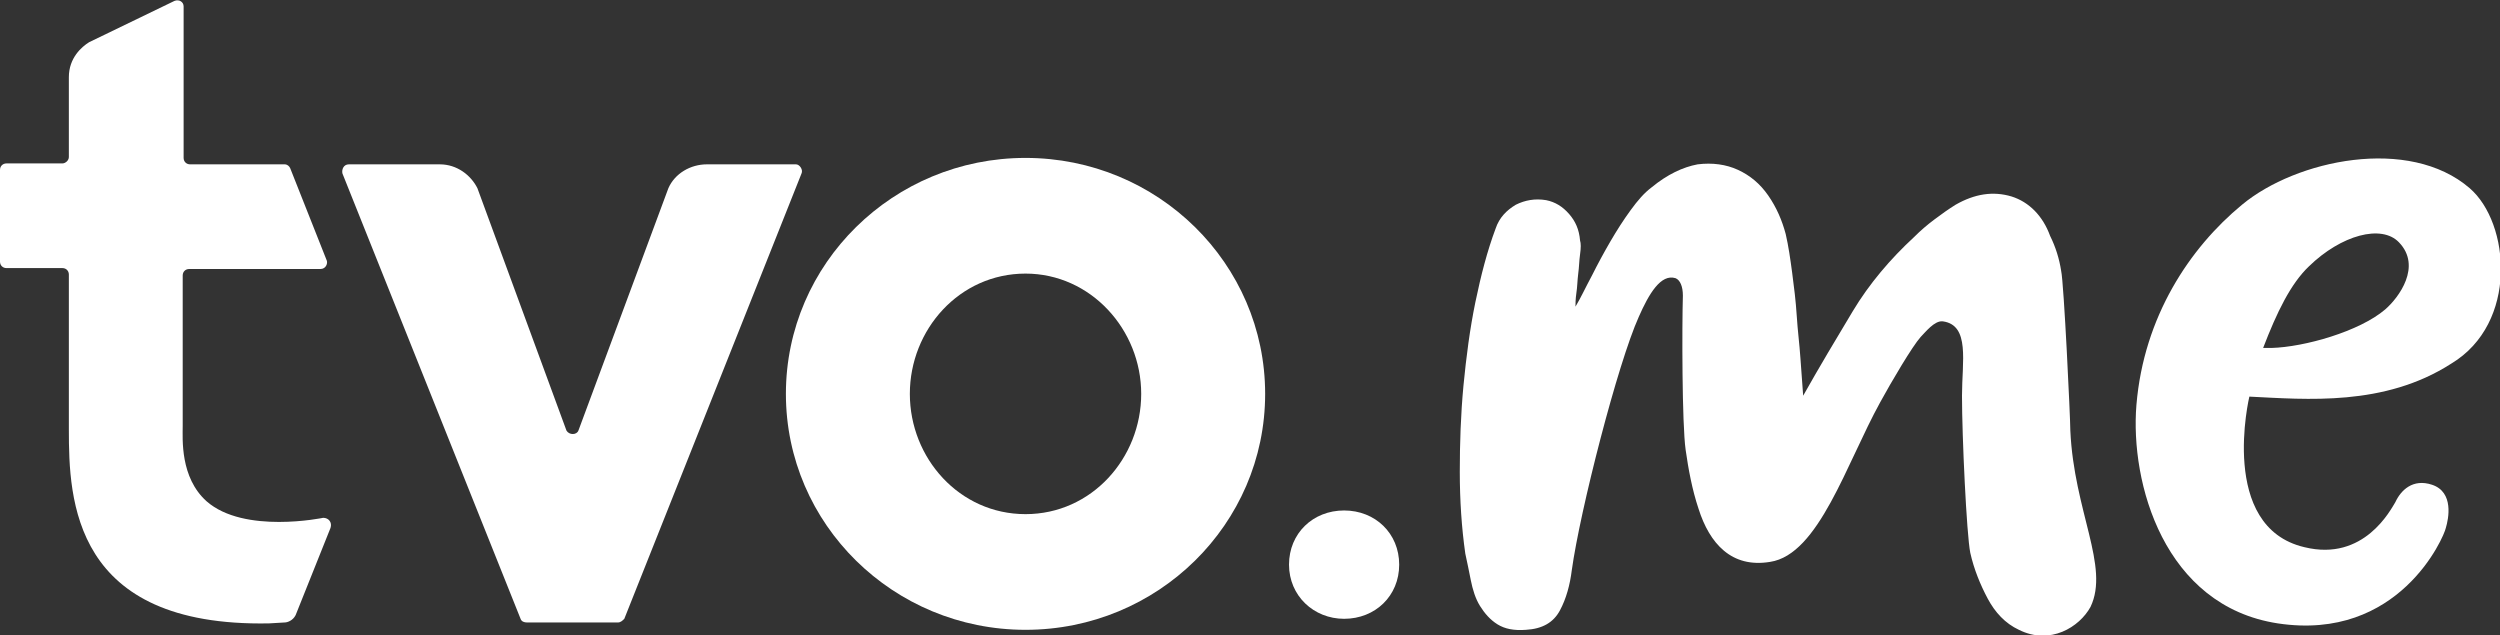
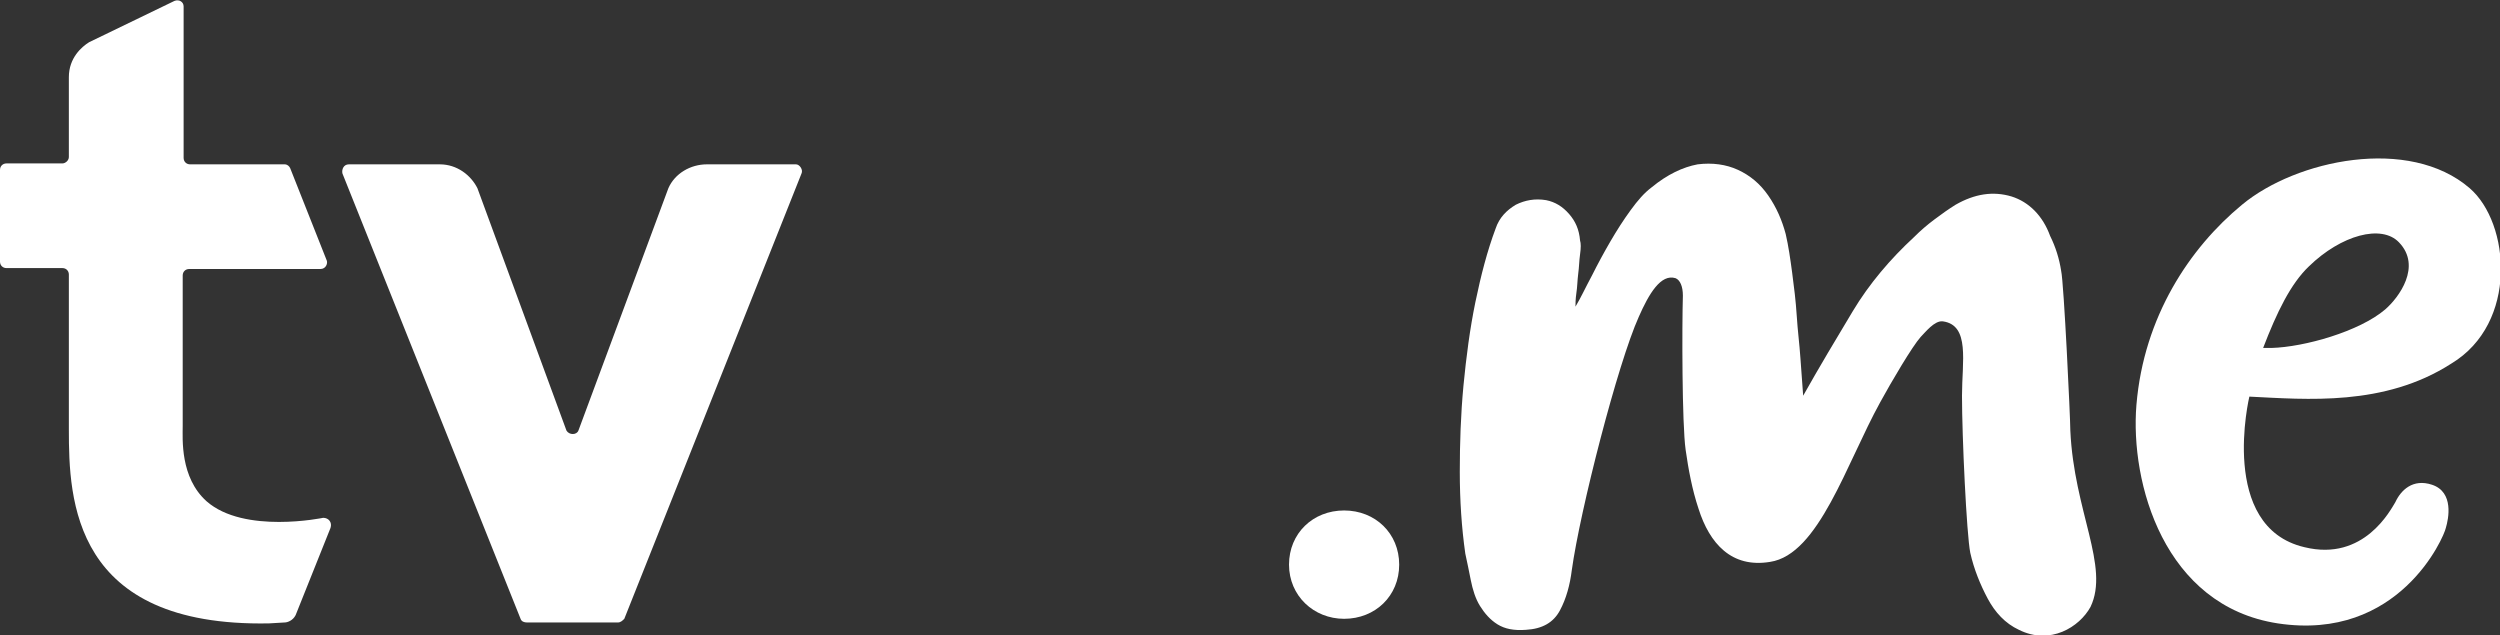
<svg xmlns="http://www.w3.org/2000/svg" version="1.1" id="Layer_1" x="0px" y="0px" viewBox="0 0 272.3 69.2" style="enable-background:new 0 0 272.3 69.2;" xml:space="preserve">
  <rect x="0" y="0" width="272.3" height="69.2" fill="#333333" stroke="none" />
  <style type="text/css"> .st0{fill:#FFFFFF;} </style>
  <g>
    <g>
      <g>
        <path class="st0" d="M219.9,68.6c-1.5-0.7-2.6-1.9-3.4-3.4c-0.8-1.5-1.5-3.2-1.9-5c-0.4-2-0.9-12.7-0.9-17.1 c0-3.7,0.9-7.7-2.1-8.1c-0.9-0.1-1.9,1.2-2.4,1.7c-0.9,1-3.2,4.9-4.4,7.1c-3.7,6.7-6.7,16.6-12,17.4c-4.2,0.7-6.6-2-7.8-5.8 c-0.7-2.1-1.1-4.3-1.4-6.4c-0.4-2.8-0.4-13.6-0.3-16.8c0-1-0.3-1.7-0.8-1.9c-1.6-0.5-2.9,1.7-4,4.2c-2.3,5.1-6.4,21.1-7.3,27.6 c-0.2,1.6-0.6,3.1-1.3,4.4s-1.9,2-3.7,2.1c-1.3,0.1-2.3-0.1-3.1-0.6s-1.4-1.2-1.9-2c-0.5-0.8-0.8-1.8-1-2.8c-0.2-1-0.4-2-0.6-2.9 c-0.4-2.8-0.6-5.8-0.6-8.9c0-3.1,0.1-6.2,0.4-9.4c0.3-3.1,0.7-6.2,1.3-9.1c0.6-2.9,1.3-5.6,2.2-8c0.4-1.2,1.2-2,2.2-2.6 c1-0.5,2.1-0.7,3.3-0.5c1,0.2,1.8,0.7,2.5,1.5s1.1,1.7,1.2,2.9c0.1,0.3,0.1,0.8,0,1.5s-0.1,1.4-0.2,2.1c-0.1,0.8-0.1,1.5-0.2,2.1 c-0.1,0.7-0.1,1.2-0.1,1.5c0.6-1,1.1-2.1,1.8-3.4c0.6-1.2,1.3-2.5,2-3.7c0.7-1.2,1.4-2.3,2.2-3.4s1.5-1.9,2.3-2.5 c1.7-1.4,3.4-2.2,5-2.5c1.6-0.2,3.1,0,4.4,0.6s2.4,1.5,3.3,2.8s1.5,2.7,1.9,4.2c0.3,1.3,0.5,2.7,0.7,4.2s0.4,3.1,0.5,4.7 c0.1,1.6,0.3,3.1,0.4,4.6c0.1,1.5,0.2,2.8,0.3,4.1c1.8-3.2,3.6-6.2,5.4-9.2s4.1-5.7,6.7-8.1c0.7-0.7,1.4-1.3,2.2-1.9 s1.5-1.1,2.3-1.6c2.1-1.2,4.1-1.5,6.1-0.9c1.9,0.6,3.4,2.1,4.2,4.3c0.6,1.2,1,2.5,1.2,3.8c0.3,1.3,1,16.1,1,17.4 c0.4,8.8,4.3,14.8,2.2,19.2C226.5,68.3,223.3,70.3,219.9,68.6z" />
      </g>
      <path class="st0" d="M266.4,57.5c-0.2,1-5.1,12.4-18.3,10.4C235.7,66,232,52.6,232.7,44.1c0.8-9.6,5.8-17.1,11.5-21.8 c5.9-4.9,18.2-7.5,24.8-1.8c4.4,3.8,5.3,14.7-2,19.1c-7.3,4.7-15.8,3.9-22,3.6c0,0-3.4,14.2,6,16.4c6.5,1.6,9.4-4.1,9.9-4.9 c0.6-1.3,1.9-2.6,4-1.9C267.3,53.6,266.7,56.5,266.4,57.5z M261.3,26.4c-1.9-2-6.3-0.8-9.8,2.6c-2,1.9-3.5,5-5,8.9l0.9,0 c3.6-0.1,9.6-1.8,12.4-4.2C261.3,32.4,263.8,29,261.3,26.4z" />
    </g>
    <g>
      <path class="st0" d="M146.4,67.4c-3.3,0-6-2.5-6-5.9s2.6-5.9,6-5.9c3.4,0,6,2.5,6,5.9S149.8,67.4,146.4,67.4z" />
      <path class="st0" d="M35.2,56.4c0.6,0,1,0.5,0.8,1.1l-3.8,9.5c-0.3,0.6-0.9,0.8-1.2,0.8l-1.7,0.1C7.9,68.3,7.5,54.4,7.5,46.8V29.9 c0-0.4-0.3-0.7-0.7-0.7H0.7c-0.4,0-0.7-0.3-0.7-0.7l0-10c0-0.4,0.3-0.7,0.7-0.7h6.1c0.3,0,0.7-0.3,0.7-0.7V8.4 c0-2.1,1.4-3.3,2.2-3.8L19,0.1c0.5-0.2,1,0.1,1,0.6l0,16.5c0,0.4,0.3,0.7,0.7,0.7l10.3,0c0.3,0,0.5,0.2,0.6,0.4l4,10.1 c0.1,0.3-0.1,0.9-0.7,0.9H20.6c-0.4,0-0.7,0.3-0.7,0.7v16.4c0,1.4-0.3,5.6,2.6,8.2C26.6,58.2,35.2,56.4,35.2,56.4z" />
      <path class="st0" d="M72.8,20.5L63,46.9c-0.2,0.5-1,0.5-1.3,0L52,20.5c-0.7-1.4-2.2-2.6-4.1-2.6H38c-0.6,0-0.8,0.6-0.7,1 l19.4,48.5c0.1,0.3,0.4,0.4,0.7,0.4h9.9c0.3,0,0.5-0.2,0.7-0.4l19.3-48.5c0.2-0.4-0.2-1-0.6-1h-9.7C75.2,17.9,73.5,18.9,72.8,20.5 z" />
-       <path class="st0" d="M137.8,42.9c0,14.2-11.7,25.7-26.1,25.7S85.6,57.1,85.6,42.9s11.7-25.7,26.1-25.7S137.8,28.7,137.8,42.9z M111.7,29.8c-7.2,0-12.6,6.1-12.6,13.1S104.5,56,111.7,56c7.2,0,12.6-6.1,12.6-13.1S118.8,29.8,111.7,29.8z" />
    </g>
  </g>
</svg>